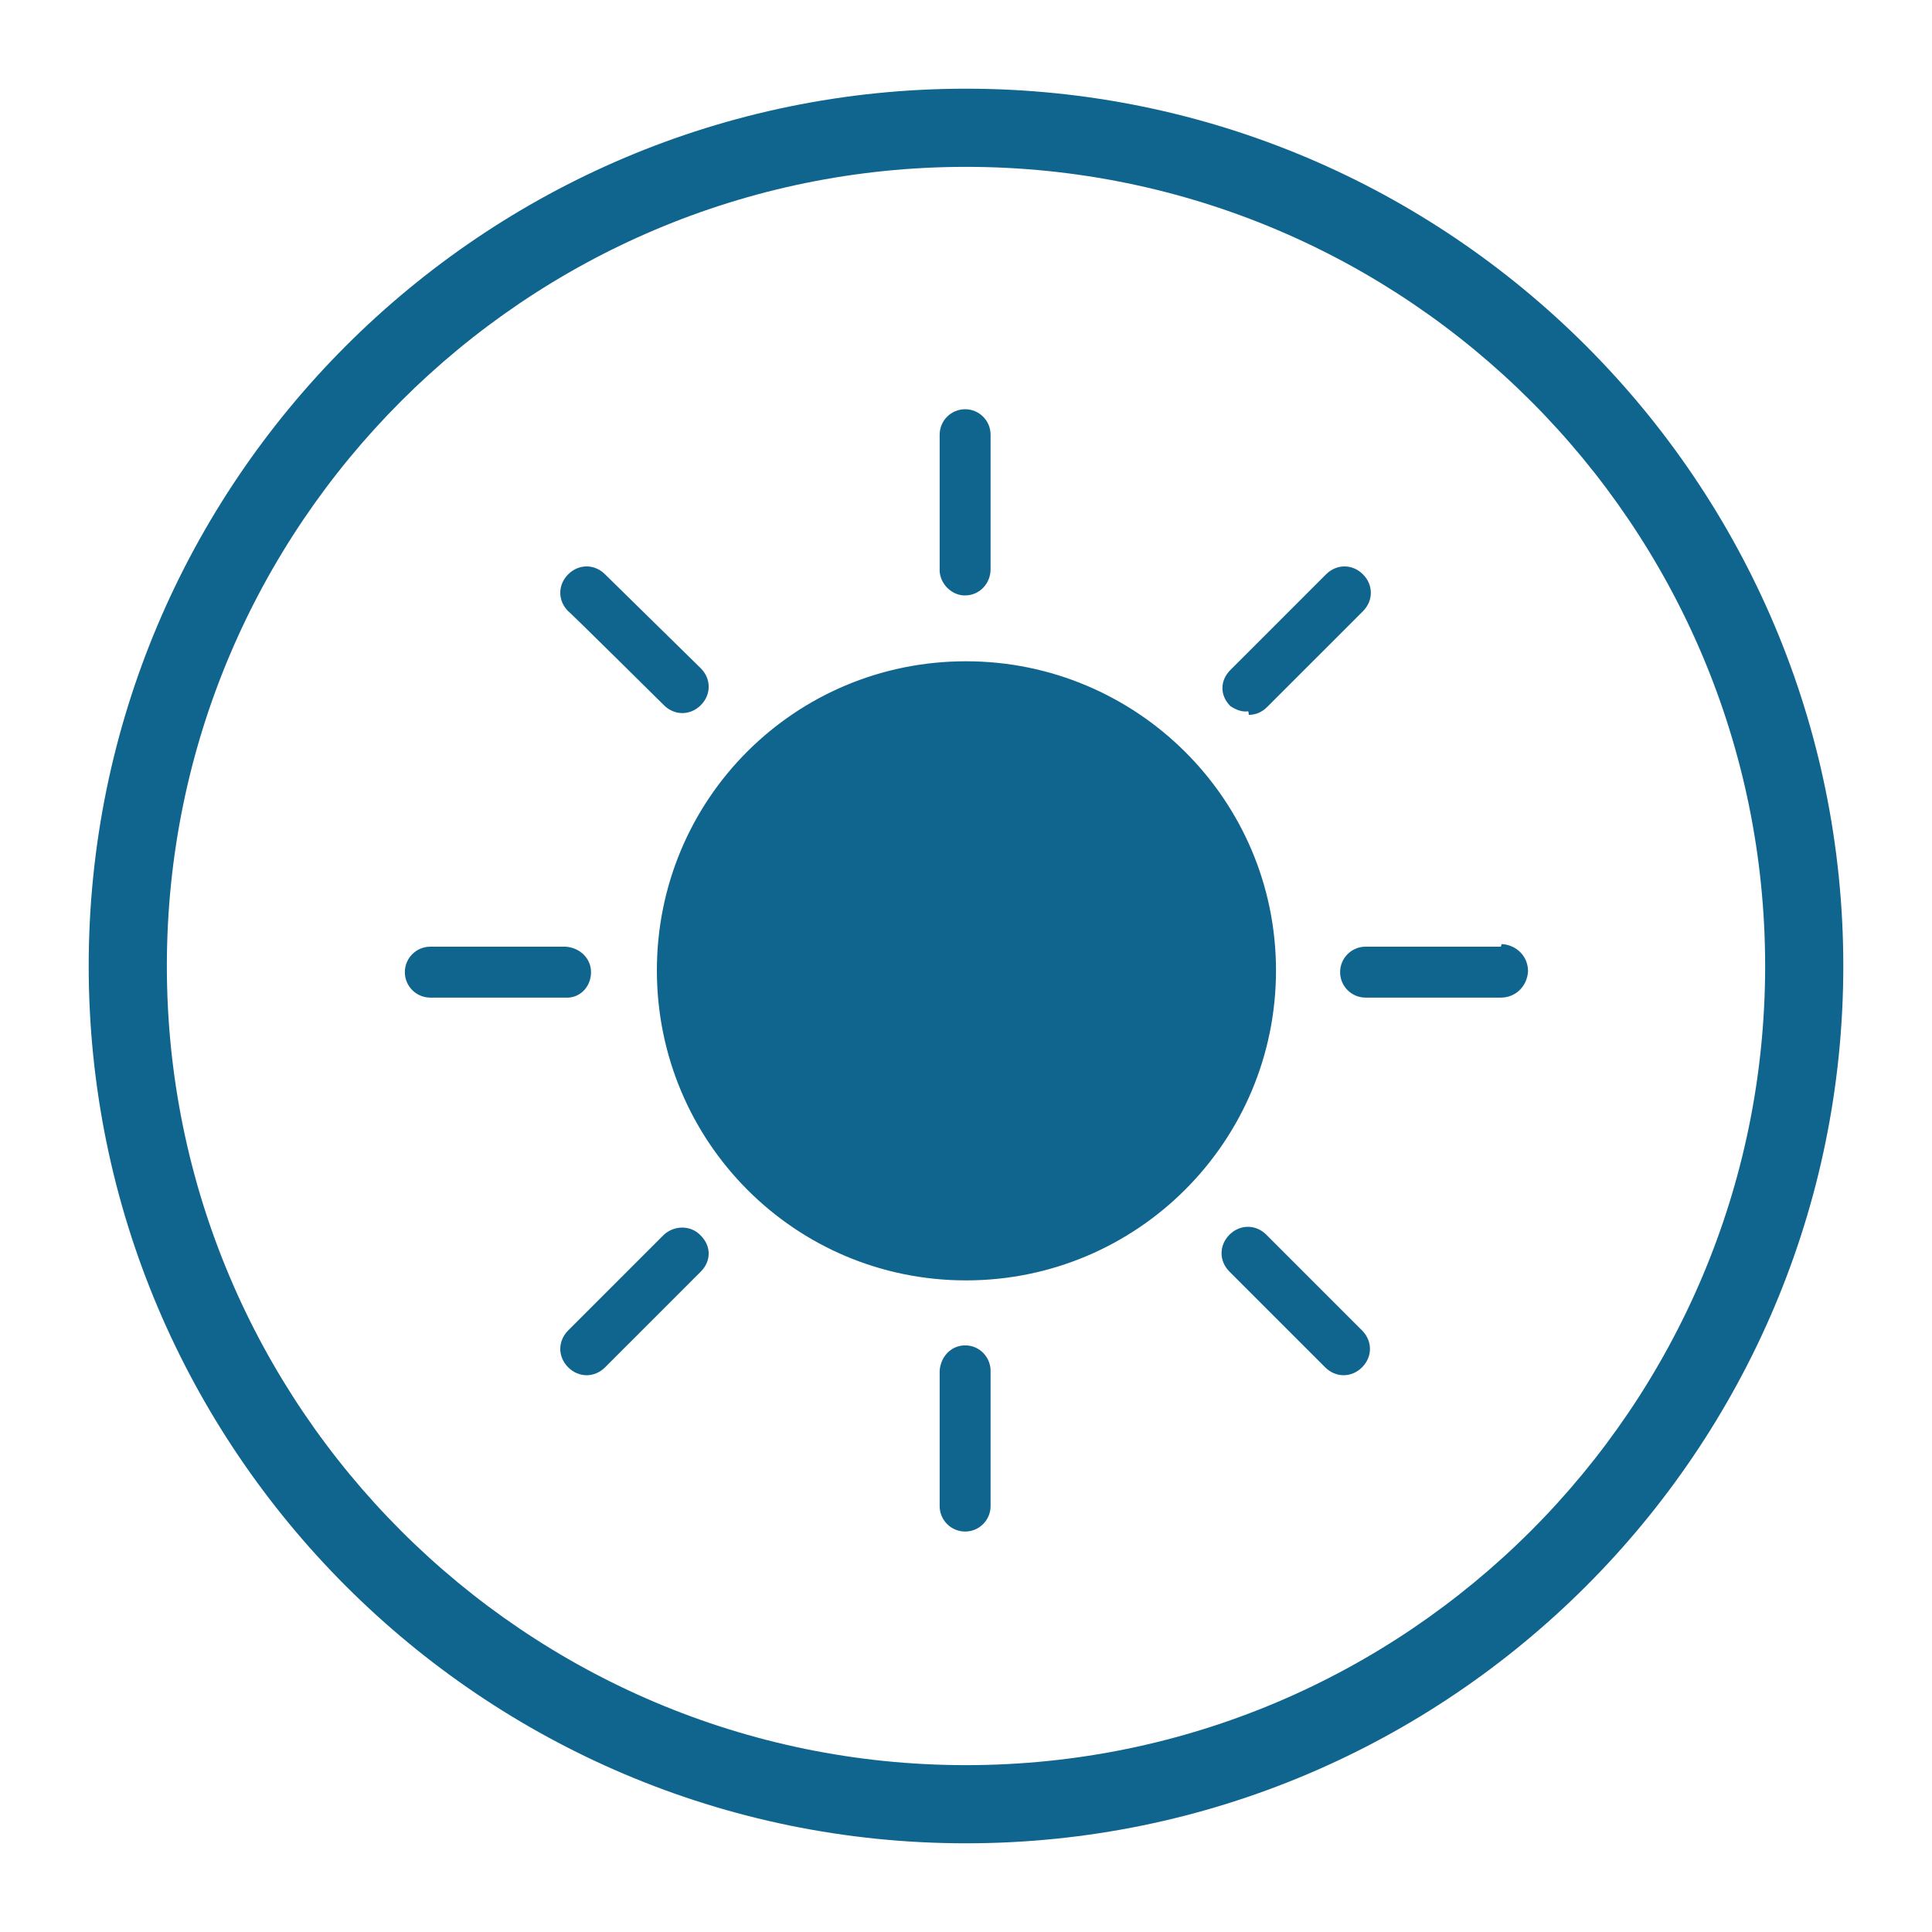
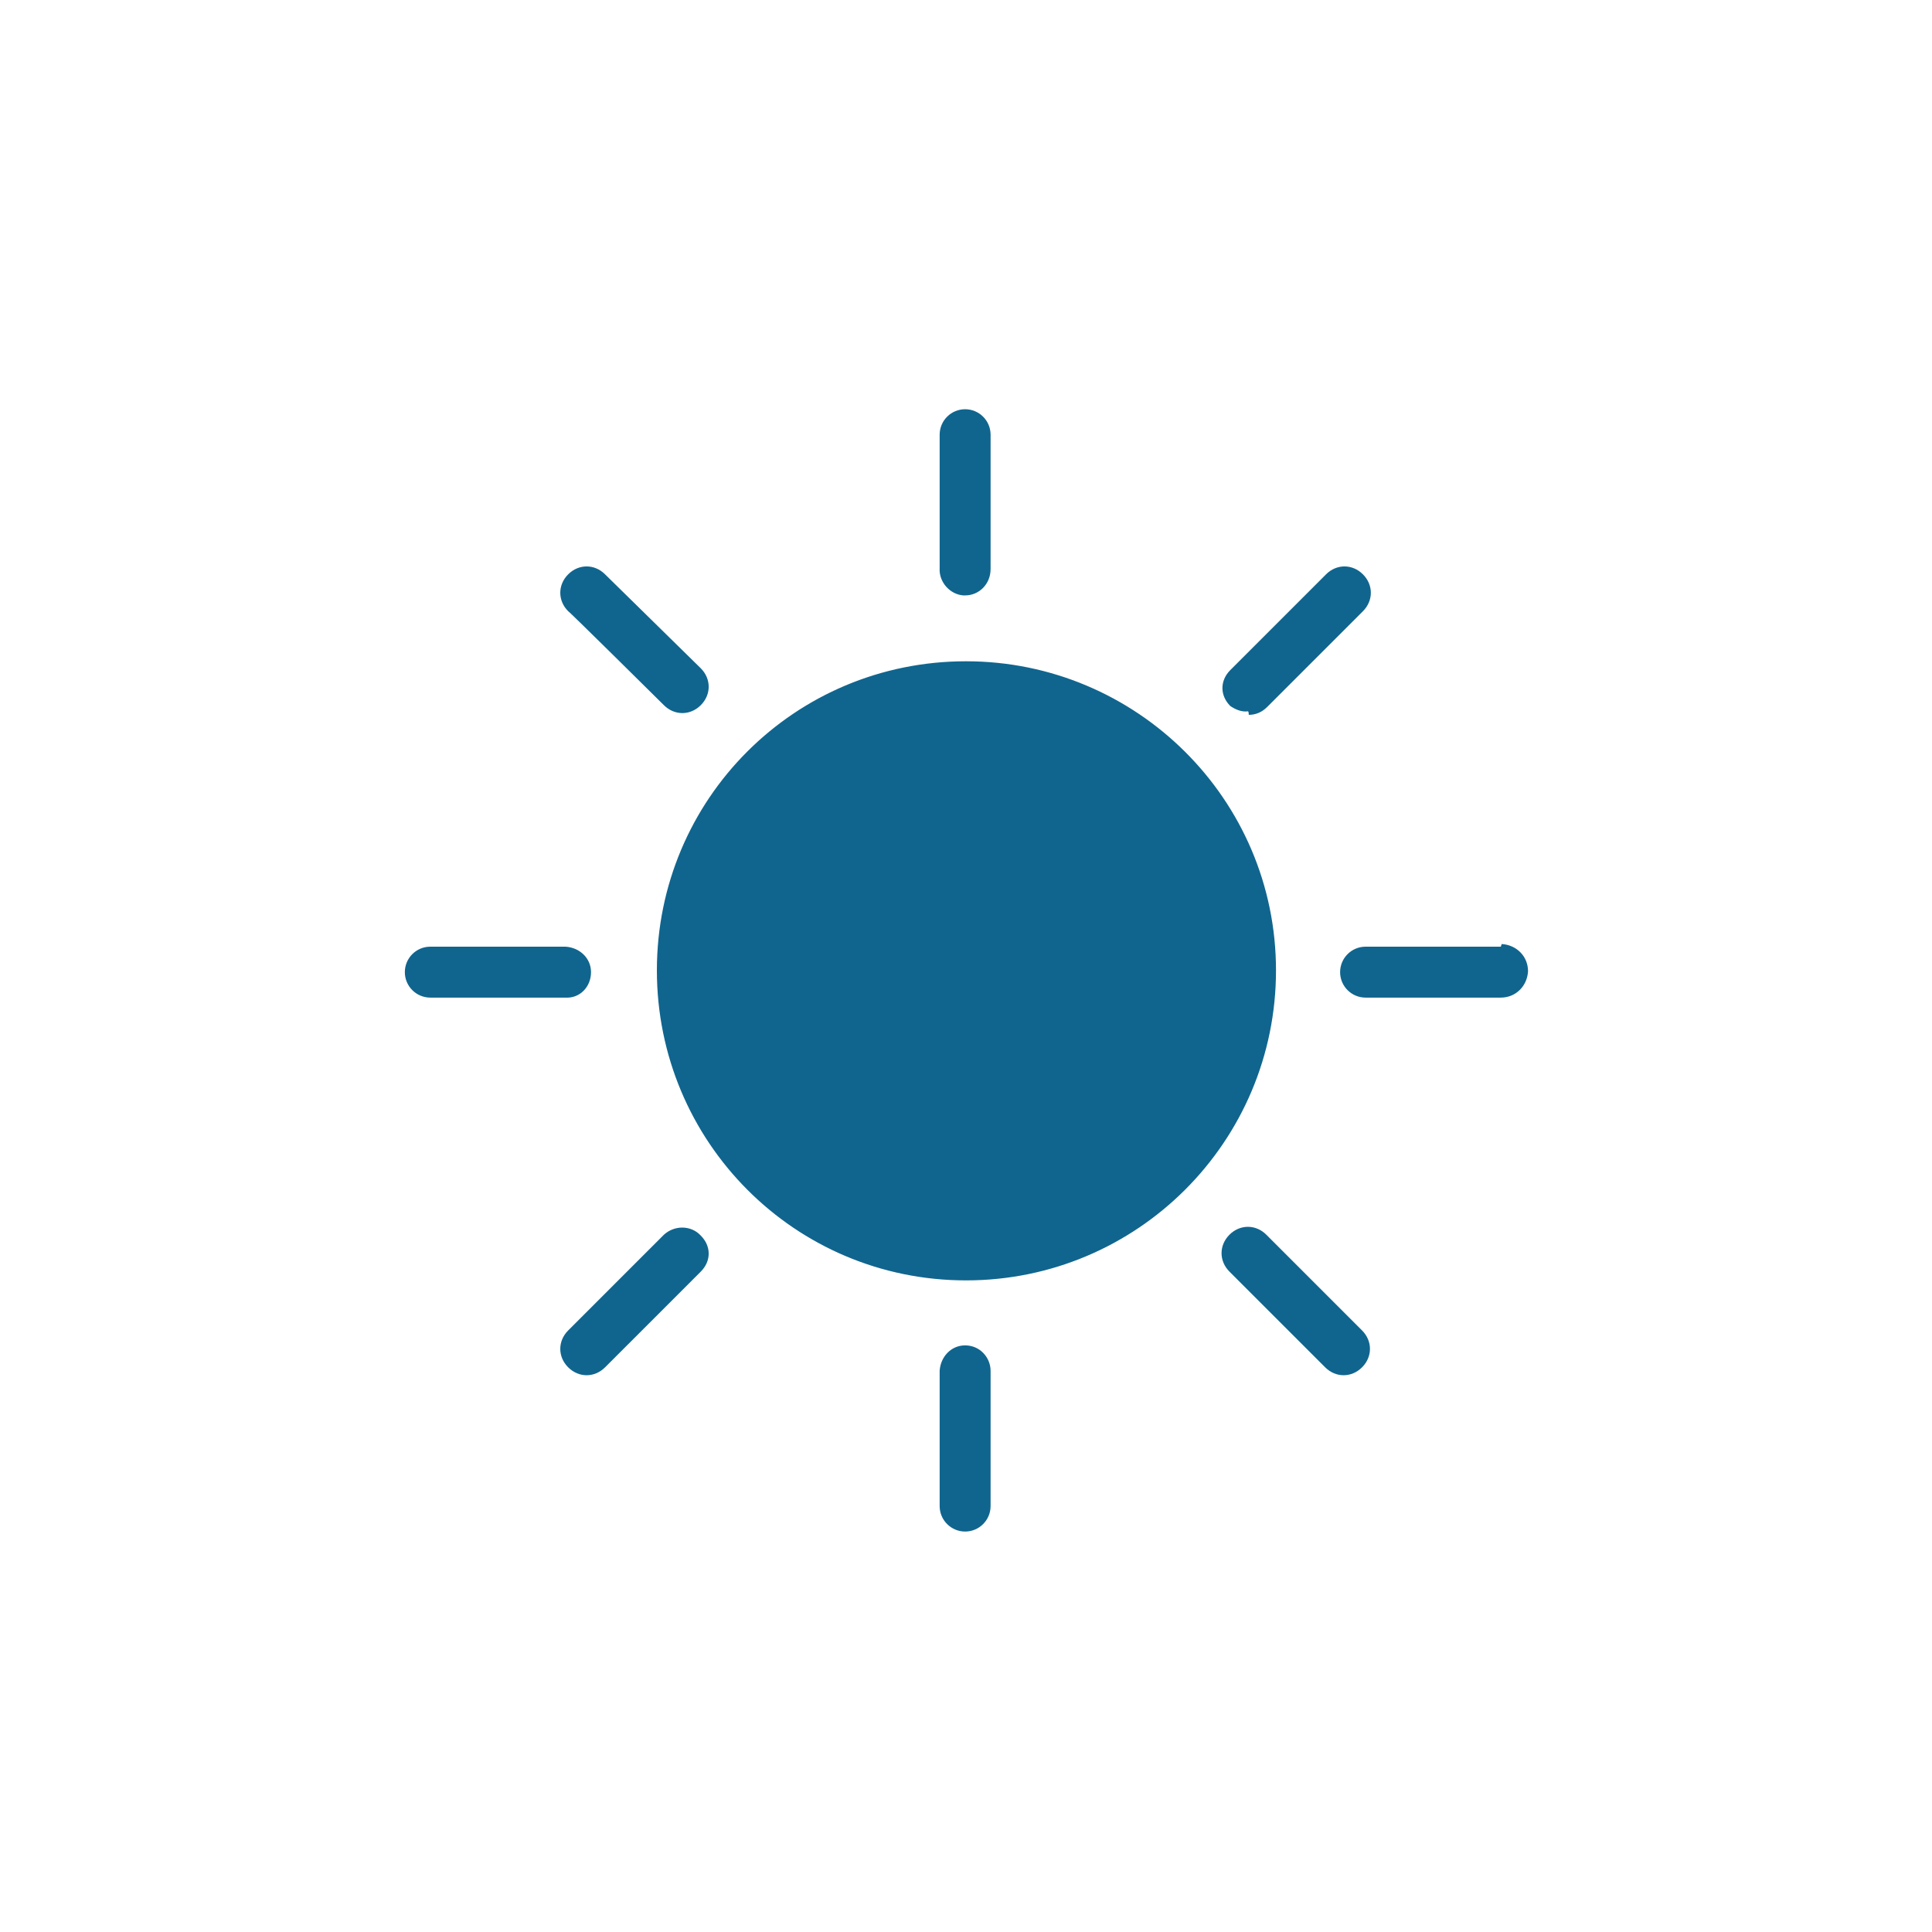
<svg xmlns="http://www.w3.org/2000/svg" version="1.1" id="Ebene_1" x="0px" y="0px" viewBox="0 0 22 22" style="enable-background:new 0 0 22 22;" xml:space="preserve">
-   <path style="fill:#10658E;" d="M11,20.99c-5.51,0-9.99-4.48-9.99-9.99S5.49,1.01,11,1.01s9.99,4.48,9.99,9.99S16.51,20.99,11,20.99z   M11,1.9c-5.02,0-9.1,4.08-9.1,9.1s4.08,9.1,9.1,9.1s9.1-4.08,9.1-9.1S16.02,1.9,11,1.9z" />
  <path style="fill:#10658E;" d="M14.53,11.05c0,1.95-1.58,3.53-3.53,3.53S7.48,13,7.48,11.05S9.05,7.53,11,7.53  C12.94,7.53,14.53,9.1,14.53,11.05z M10.99,6.78c0.16,0,0.29-0.13,0.29-0.3V4.95c0-0.16-0.13-0.29-0.29-0.29S10.7,4.79,10.7,4.95  v1.52c-0.01,0.16,0.12,0.3,0.27,0.31C10.97,6.78,10.99,6.78,10.99,6.78z M10.99,15.32c-0.16,0-0.28,0.13-0.29,0.29v1.54  c0,0.16,0.13,0.29,0.29,0.29s0.29-0.13,0.29-0.29v-1.54C11.28,15.46,11.16,15.32,10.99,15.32C11,15.31,11,15.31,10.99,15.32z   M17.09,10.78h-1.54c-0.16,0-0.29,0.13-0.29,0.29s0.13,0.29,0.29,0.29h1.54c0.17,0,0.3-0.13,0.31-0.3c0-0.17-0.13-0.3-0.3-0.31  L17.09,10.78C17.1,10.78,17.09,10.78,17.09,10.78z M6.73,11.07c0-0.16-0.13-0.28-0.29-0.29H4.9c-0.16,0-0.29,0.13-0.29,0.29  s0.13,0.29,0.29,0.29h1.54C6.6,11.37,6.73,11.24,6.73,11.07c0,0,0-0.01-0.01-0.03L6.73,11.07z M14.22,8.14  c0.08,0,0.15-0.03,0.21-0.09l1.09-1.09c0.12-0.12,0.12-0.3,0-0.42s-0.3-0.12-0.42,0l-1.09,1.09c-0.12,0.12-0.12,0.29,0,0.41  c0.06,0.04,0.13,0.07,0.2,0.06C14.22,8.1,14.22,8.14,14.22,8.14z M7.56,14.06l-1.09,1.09c-0.12,0.12-0.12,0.3,0,0.42  s0.3,0.12,0.42,0l1.09-1.09c0.12-0.12,0.12-0.29,0-0.41C7.87,13.95,7.68,13.95,7.56,14.06z M14.42,14.06c-0.12-0.12-0.3-0.12-0.42,0  s-0.12,0.3,0,0.42l1.09,1.09c0.12,0.12,0.3,0.12,0.42,0s0.12-0.3,0-0.42L14.42,14.06z M7.56,8.03c0.12,0.12,0.3,0.12,0.42,0  c0.12-0.12,0.12-0.3,0-0.42L6.89,6.54c-0.12-0.12-0.3-0.12-0.42,0s-0.12,0.3,0,0.42C6.47,6.95,7.56,8.03,7.56,8.03z" />
</svg>